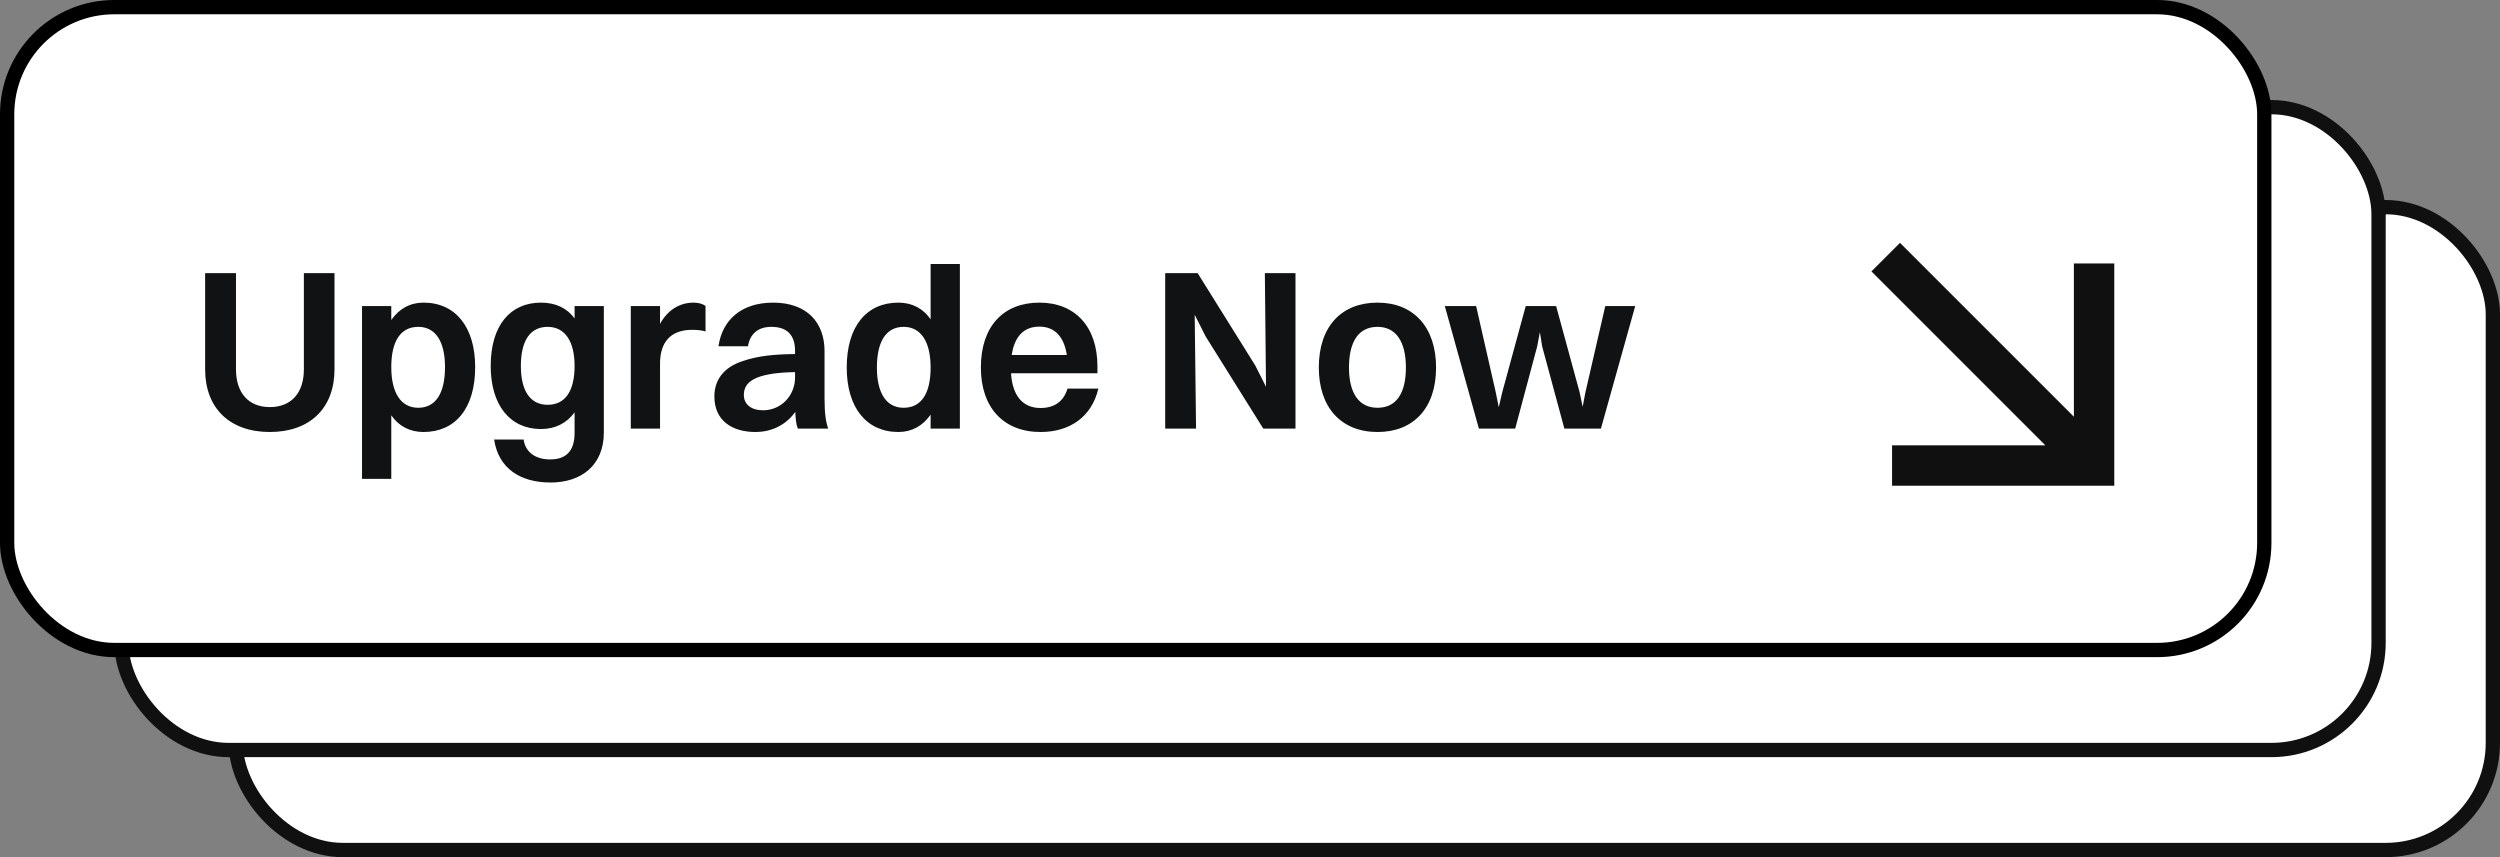
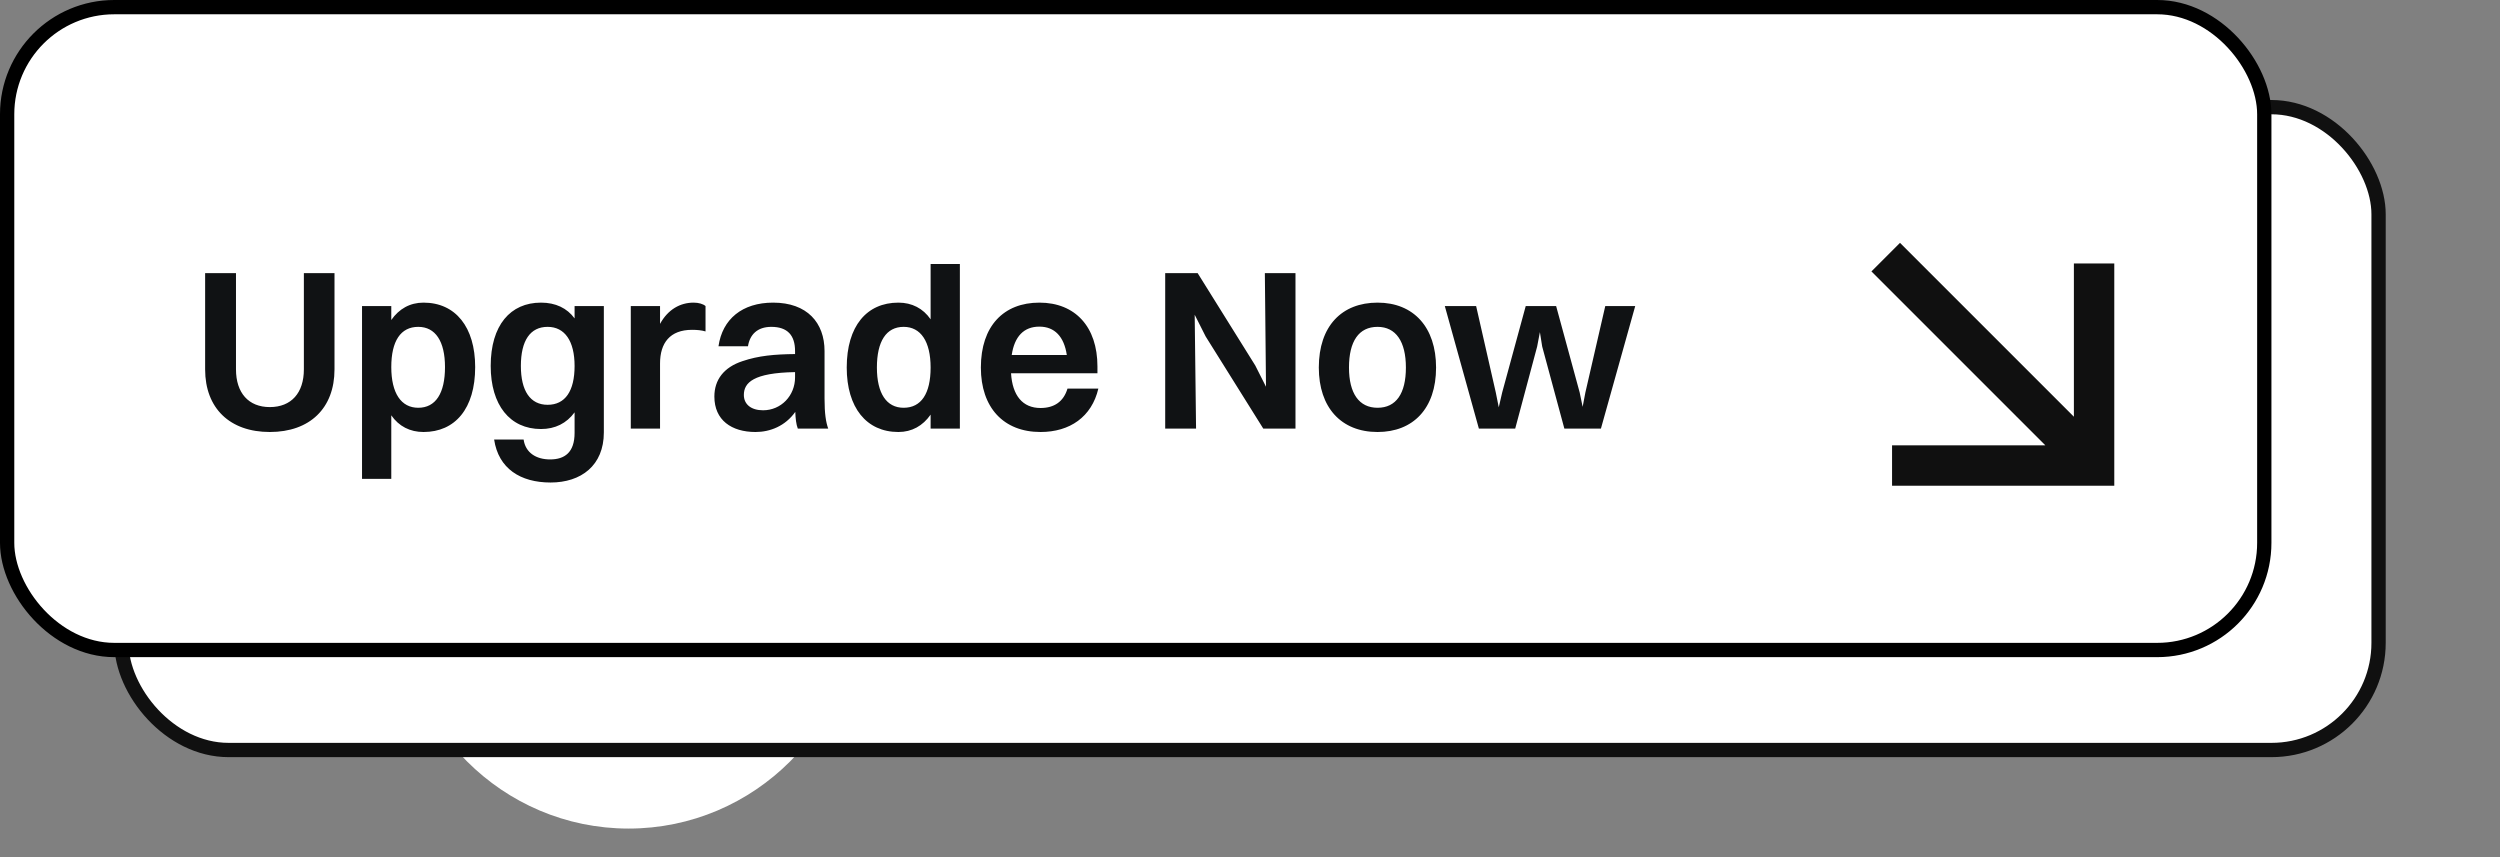
<svg xmlns="http://www.w3.org/2000/svg" width="175" height="60" viewBox="0 0 175 60" fill="none">
  <rect x="0" y="0" width="175" height="60" fill="#808080" stroke="none" />
  <g clip-path="url(#clip0_1247_210)">
-     <rect x="16.5" y="14.5" width="158" height="45" rx="7.5" fill="white" />
-     <rect x="16.5" y="14.5" width="158" height="45" rx="7.5" stroke="#101010" />
    <path d="M44 26C35.19 26 28 33.19 28 42C28 50.81 35.19 58 44 58C52.81 58 60 50.81 60 42C60 33.19 52.81 26 44 26ZM32.47 42C32.47 38.696 33.895 35.652 36.162 33.579C37.069 32.737 38.623 32.996 39.271 34.097L43.287 41.028C43.676 41.676 43.676 42.453 43.287 43.101L39.271 50.032C38.623 51.198 37.069 51.393 36.097 50.486C33.895 48.283 32.47 45.304 32.47 42ZM48.729 49.903L44.713 42.972C44.324 42.324 44.324 41.547 44.713 40.899L48.729 33.968C49.377 32.866 50.866 32.607 51.838 33.449C54.105 35.522 55.53 38.567 55.53 41.87C55.53 45.174 54.105 48.219 51.838 50.291C50.866 51.328 49.377 51.069 48.729 49.903Z" fill="white" />
    <rect x="8.5" y="7.5" width="158" height="45" rx="7.5" fill="white" />
    <rect x="8.5" y="7.5" width="158" height="45" rx="7.5" stroke="#101010" />
    <path d="M36 19C27.19 19 20 26.19 20 35C20 43.81 27.19 51 36 51C44.81 51 52 43.81 52 35C52 26.19 44.81 19 36 19ZM24.47 35C24.47 31.696 25.895 28.652 28.162 26.579C29.069 25.737 30.623 25.996 31.271 27.097L35.287 34.028C35.676 34.676 35.676 35.453 35.287 36.101L31.271 43.032C30.623 44.198 29.069 44.393 28.097 43.486C25.895 41.283 24.47 38.304 24.47 35ZM40.729 42.903L36.713 35.972C36.324 35.324 36.324 34.547 36.713 33.899L40.729 26.968C41.377 25.866 42.866 25.607 43.838 26.449C46.105 28.522 47.53 31.567 47.53 34.87C47.53 38.174 46.105 41.219 43.838 43.291C42.866 44.328 41.377 44.069 40.729 42.903Z" fill="white" />
    <rect x="0.5" y="0.5" width="158" height="45" rx="7.5" fill="white" />
    <rect x="0.5" y="0.5" width="158" height="45" rx="7.5" stroke="black" />
    <path d="M143.172 31.172L131 19L133 17L145.172 29.171L145.172 18.444L148 18.444L148 34L132.444 34L132.444 31.172L143.172 31.172Z" fill="#101010" />
  </g>
  <path d="M23.415 25.856C23.415 28.576 21.687 30.24 18.887 30.24C16.087 30.24 14.359 28.576 14.359 25.856V19.12H16.519V25.856C16.519 27.504 17.399 28.496 18.887 28.496C20.391 28.496 21.271 27.504 21.271 25.856V19.12H23.415V25.856ZM27.39 33.52H25.342V21.424H27.39V22.4C27.934 21.616 28.702 21.184 29.646 21.184C31.886 21.184 33.262 22.896 33.262 25.696C33.262 28.608 31.854 30.24 29.646 30.24C28.702 30.24 27.918 29.84 27.39 29.072V33.52ZM29.278 22.88C28.046 22.88 27.39 23.872 27.39 25.696C27.39 27.52 28.078 28.544 29.278 28.544C30.494 28.544 31.15 27.536 31.15 25.696C31.15 23.888 30.478 22.88 29.278 22.88ZM37.869 30.032C35.693 30.032 34.349 28.352 34.349 25.616C34.349 22.768 35.725 21.184 37.869 21.184C38.893 21.184 39.693 21.568 40.221 22.288V21.424H42.269V30.272C42.269 32.592 40.669 33.776 38.541 33.776C36.429 33.776 34.893 32.8 34.589 30.768H36.653C36.781 31.68 37.517 32.16 38.509 32.16C39.533 32.16 40.221 31.664 40.221 30.304V28.864C39.661 29.632 38.861 30.032 37.869 30.032ZM38.333 28.336C39.565 28.336 40.221 27.376 40.221 25.616C40.221 23.872 39.533 22.88 38.333 22.88C37.117 22.88 36.461 23.84 36.461 25.616C36.461 27.36 37.117 28.336 38.333 28.336ZM44.155 30V21.424H46.203V22.672C46.763 21.648 47.627 21.184 48.555 21.184C48.907 21.184 49.227 21.28 49.387 21.424V23.2C49.115 23.12 48.811 23.088 48.443 23.088C46.891 23.088 46.203 24.016 46.203 25.44V30H44.155ZM52.358 24.24H50.294C50.566 22.336 51.958 21.184 54.118 21.184C56.502 21.184 57.718 22.592 57.718 24.576V27.904C57.718 28.96 57.814 29.552 57.974 30H55.846C55.734 29.712 55.686 29.296 55.67 28.832C54.966 29.824 53.91 30.24 52.886 30.24C51.206 30.24 50.006 29.408 50.006 27.76C50.006 26.592 50.662 25.712 51.974 25.28C53.11 24.896 54.214 24.8 55.654 24.784V24.576C55.654 23.472 55.126 22.88 53.99 22.88C53.014 22.88 52.486 23.424 52.358 24.24ZM52.07 27.648C52.07 28.304 52.582 28.72 53.414 28.72C54.678 28.72 55.654 27.696 55.654 26.416V26.048C52.742 26.096 52.07 26.784 52.07 27.648ZM62.887 30.24C60.647 30.24 59.271 28.528 59.271 25.728C59.271 22.816 60.679 21.184 62.887 21.184C63.831 21.184 64.615 21.584 65.143 22.352V18.48H67.191V30H65.143V29.024C64.599 29.808 63.831 30.24 62.887 30.24ZM63.255 28.544C64.487 28.544 65.143 27.552 65.143 25.728C65.143 23.904 64.455 22.88 63.255 22.88C62.039 22.88 61.383 23.888 61.383 25.728C61.383 27.536 62.055 28.544 63.255 28.544ZM76.885 27.2C76.421 29.184 74.885 30.24 72.837 30.24C70.245 30.24 68.661 28.528 68.661 25.728C68.661 22.816 70.261 21.184 72.757 21.184C75.269 21.184 76.821 22.88 76.821 25.648V26.128H70.773C70.869 27.696 71.589 28.56 72.837 28.56C73.797 28.56 74.453 28.112 74.725 27.2H76.885ZM72.757 22.864C71.669 22.864 71.013 23.552 70.821 24.848H74.677C74.485 23.568 73.829 22.864 72.757 22.864ZM81.564 30V19.12H83.836L87.868 25.584L88.62 27.072L88.54 19.12H90.684V30H88.428L84.396 23.552L83.628 22.032L83.724 30H81.564ZM96.429 30.24C93.885 30.24 92.317 28.528 92.317 25.728C92.317 22.816 93.933 21.184 96.429 21.184C98.957 21.184 100.525 22.912 100.525 25.728C100.525 28.608 98.909 30.24 96.429 30.24ZM96.429 28.544C97.725 28.544 98.413 27.552 98.413 25.728C98.413 23.904 97.709 22.88 96.429 22.88C95.117 22.88 94.429 23.888 94.429 25.728C94.429 27.536 95.133 28.544 96.429 28.544ZM109.505 30L107.953 24.256L107.793 23.248L107.601 24.256L106.065 30H103.521L101.137 21.424H103.329L104.705 27.472L104.913 28.512L105.153 27.472L106.801 21.424H108.929L110.577 27.472L110.785 28.48L110.977 27.472L112.369 21.424H114.465L112.065 30H109.505Z" fill="#101214" />
  <defs>
    <clipPath id="clip0_1247_210">
      <rect width="175" height="60" fill="white" />
    </clipPath>
  </defs>
</svg>